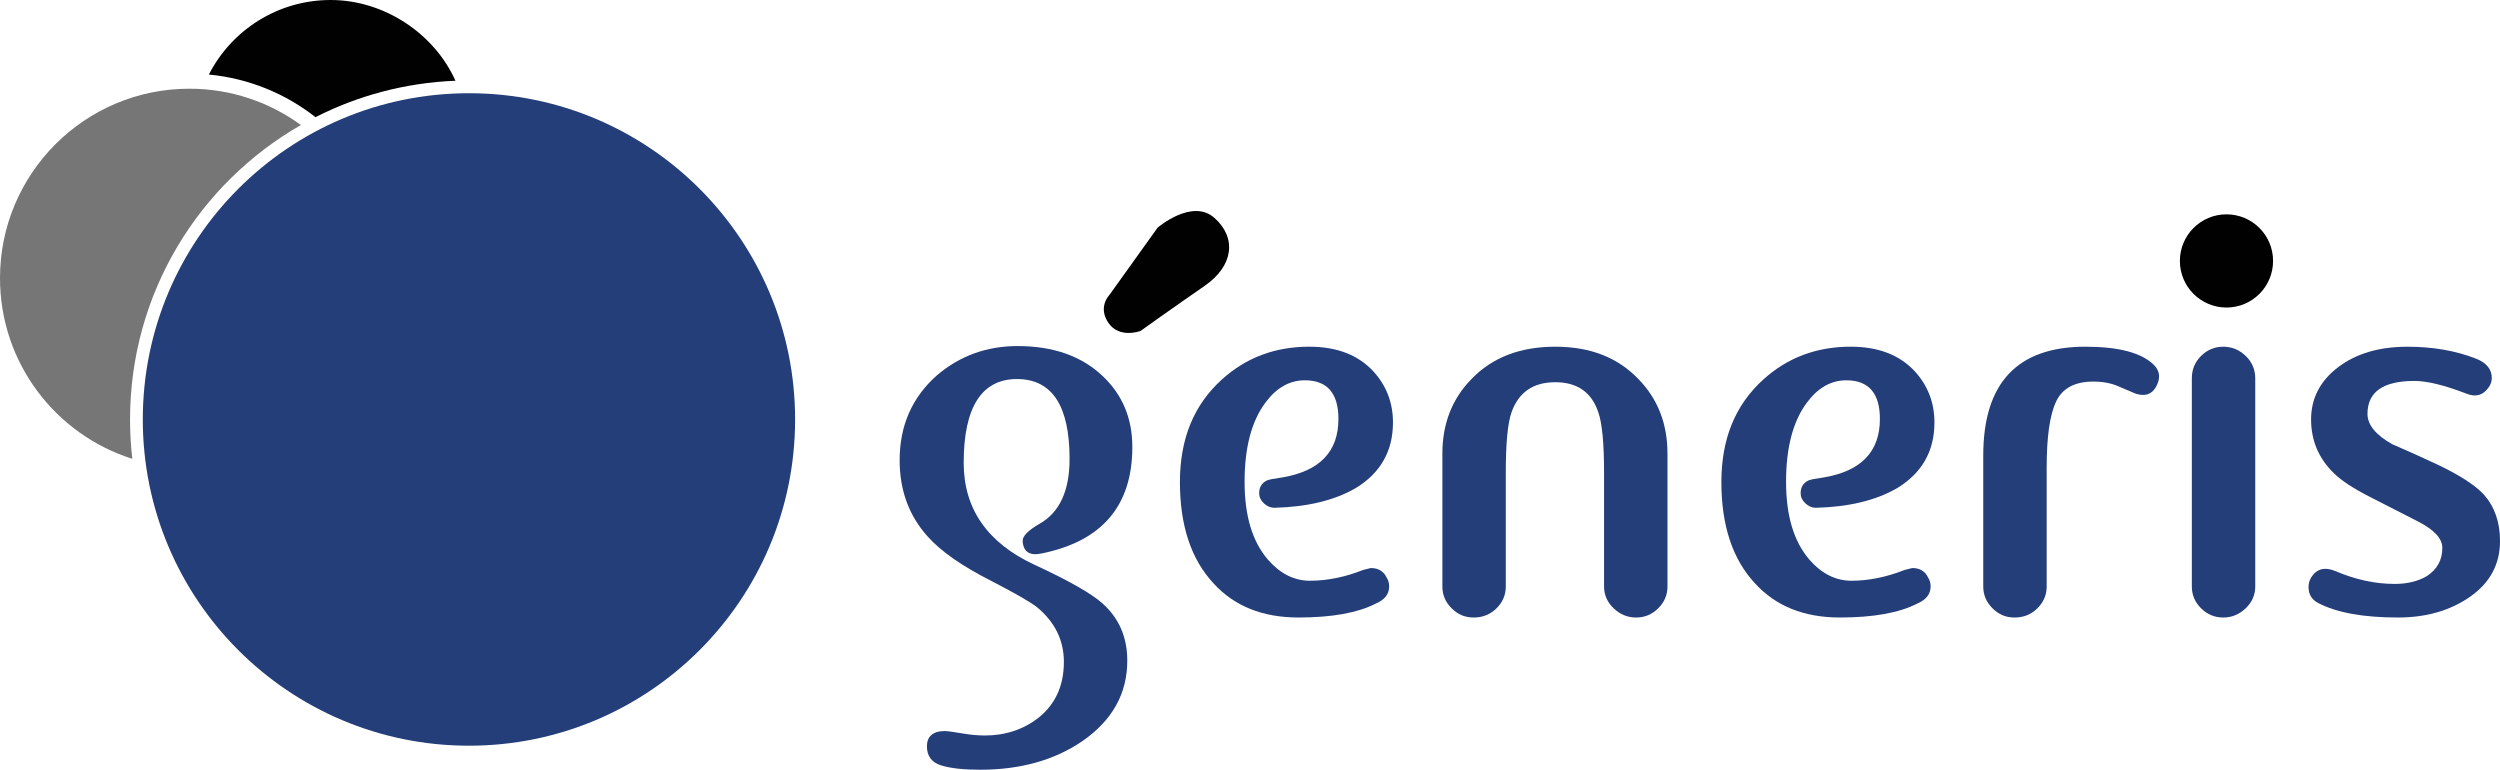
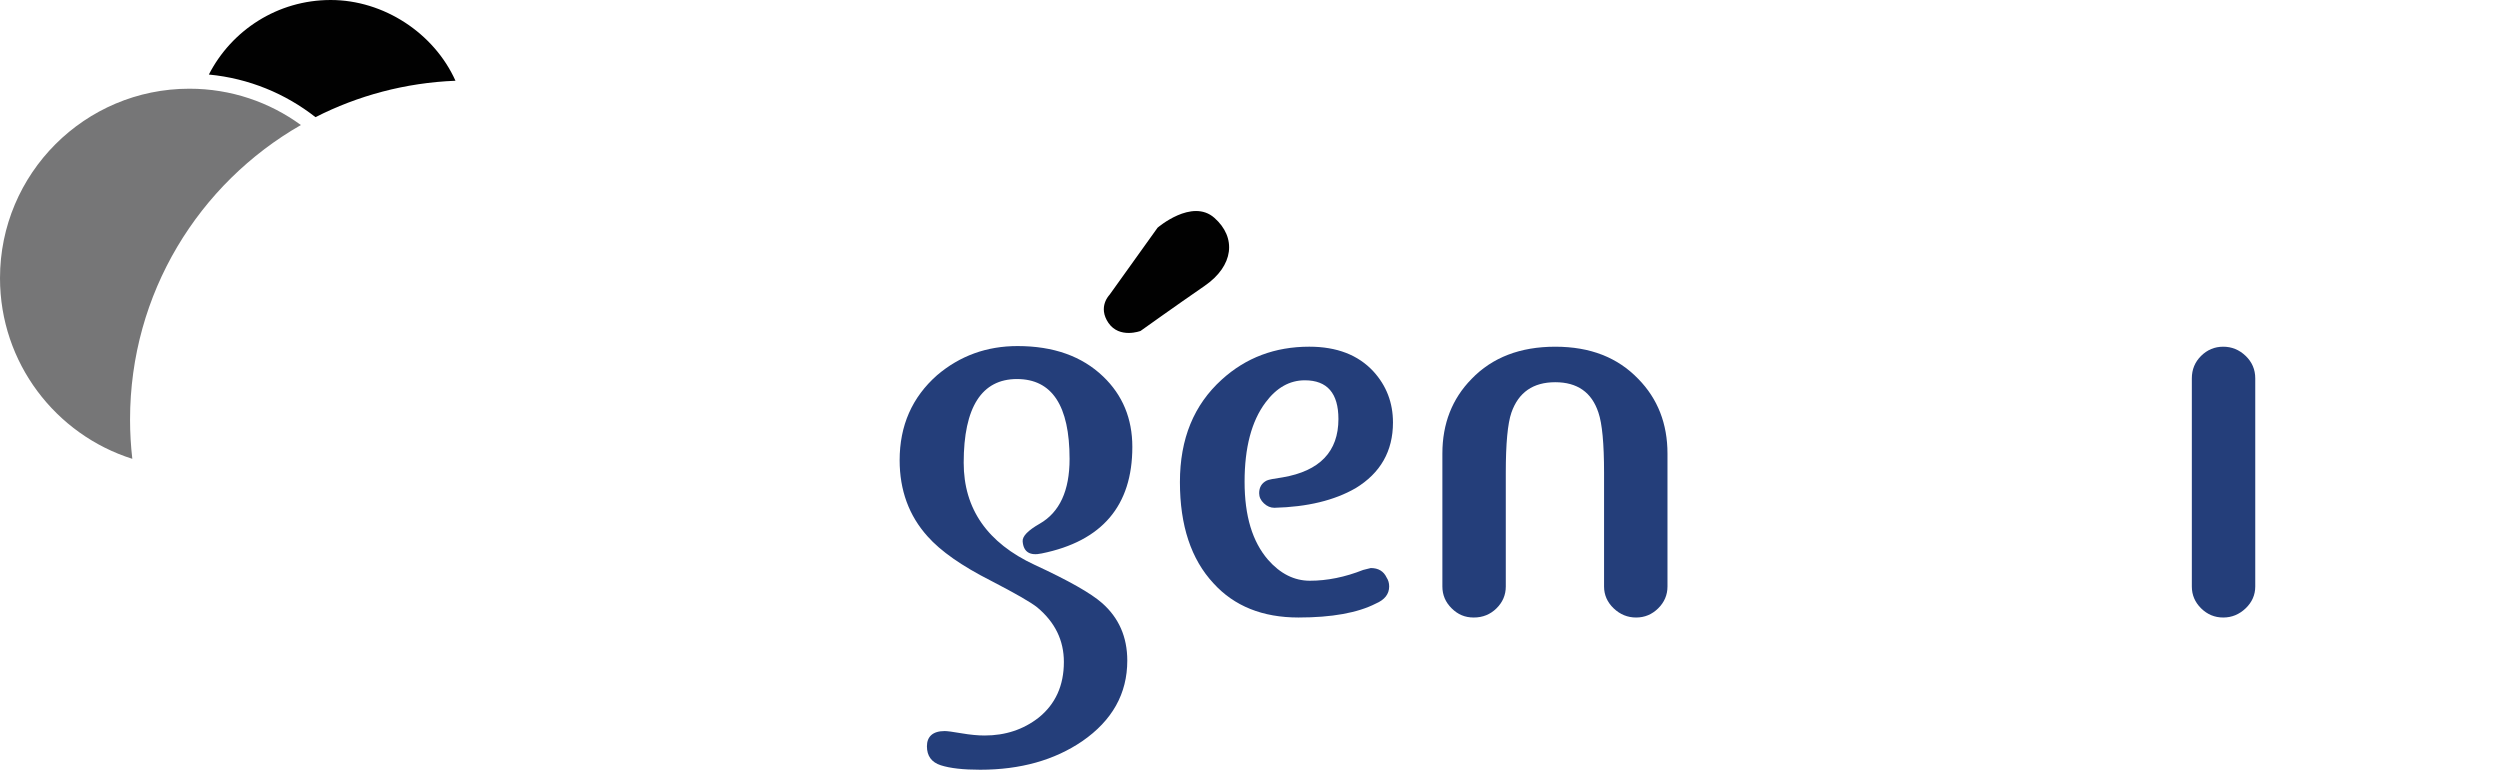
<svg xmlns="http://www.w3.org/2000/svg" id="Layer_1" viewBox="0 0 2946.8 907.29">
  <path d="m371.87,138.1c-35.3-27.68-78.5-45.76-125.68-50.23C272.89,35.71,327.16,0,389.77,0s121.88,39.06,147.11,95.18c-59.23,2.33-115.14,17.55-165.01,42.92Z" style="fill:#010101;" />
  <path d="m153.29,494.44c0,15.68.92,31.17,2.67,46.39C65.58,512.28,0,427.74,0,327.85,0,204.53,99.95,104.56,223.24,104.56c49.14,0,94.57,15.91,131.44,42.81-120.31,68.87-201.38,198.49-201.38,347.06Z" style="fill:#767677;" />
-   <path d="m937.21,494.44c0,212.38-172.13,384.54-384.45,384.54s-384.44-172.16-384.44-384.55S340.43,109.89,552.76,109.89c212.32,0,384.45,172.15,384.45,384.55Z" style="fill:#243e7a;" />
  <path d="m1307.77,347.56l56.68-79.16s40.58-35,66.98-11.61c26.41,23.39,22.78,56.5-11.47,80.14-34.26,23.62-75.6,53.16-75.6,53.16,0,0-24.81,9.44-37.8-9.45-12.97-18.92,1.2-33.08,1.2-33.08Z" style="fill:#010101;" />
-   <path d="m2907.18,463.97c-25.92-9.96-46.34-14.94-61.28-14.94-36.88,0-55.3,12.93-55.3,38.78,0,12.93,9.71,24.85,29.15,35.78,18.42,7.95,36.62,16.14,54.56,24.59,24.91,11.94,42.6,23.37,53.06,34.31,12.96,14.41,19.44,32.82,19.44,55.19,0,27.33-11.71,49.21-35.13,65.61-23.43,16.4-51.83,24.59-85.2,24.59-40.85,0-72.26-5.71-94.16-17.18-7.48-3.99-11.21-10.22-11.21-18.69,0-3.99.99-7.72,3-11.21,6.47-10.46,16.18-12.96,29.15-7.46,23.41,9.97,46.58,14.94,69.51,14.94,14.44,0,26.92-2.97,37.37-8.95,12.45-7.93,18.68-19.12,18.68-33.54,0-10.94-9.46-21.24-28.39-30.95-18.94-9.7-38.12-19.51-57.55-29.44-19.42-9.95-33.39-19.14-41.86-27.61-17.94-17.37-26.9-38.52-26.9-63.37s10.57-45.35,31.76-61.51c21.17-16.14,48.46-24.22,81.83-24.22,29.9,0,56.81,4.67,80.73,14.02,12.44,4.91,18.68,12.53,18.68,22.86,0,3.95-1.25,7.64-3.74,11.08-6.5,9.37-15.22,11.8-26.17,7.32Z" style="fill:#243e7a;" />
  <path d="m2646.98,717.06c-7.55,7.21-16.35,10.82-26.42,10.82s-18.75-3.61-26.07-10.82c-7.29-7.21-10.93-15.78-10.93-25.74v-245.36c0-10.46,3.65-19.26,10.93-26.48,7.3-7.2,15.99-10.81,26.07-10.81s18.87,3.59,26.42,10.81c7.53,7.22,11.33,16.04,11.33,26.48v245.36c-.01,9.94-3.8,18.53-11.33,25.74Z" style="fill:#243e7a;" />
-   <path d="m2540.98,456.61c-4.96,8.41-12.89,10.87-23.78,7.35-6.44-2.82-13.12-5.68-20.06-8.52-8.43-3.78-18.34-5.66-29.72-5.66-21.8,0-36.42,7.81-43.84,23.48-7.42,15.64-11.13,41.63-11.13,77.91v140.16c0,9.95-3.66,18.52-10.96,25.74-7.3,7.2-16.23,10.81-26.79,10.81s-18.75-3.61-26.06-10.82c-7.31-7.21-10.94-15.78-10.94-25.74v-154.38c0-85.53,40.1-128.28,120.33-128.28,39.36,0,66.26,7.13,80.73,21.38,7.43,7.36,8.18,16.24,2.21,26.56Z" style="fill:#243e7a;" />
-   <path d="m2236.04,575.46c-24.91,14.4-56.8,22.09-95.67,23.08-4.48,0-8.59-1.75-12.33-5.24-3.74-3.47-5.59-7.48-5.59-11.94,0-6.99,2.99-11.97,8.97-14.96,1.99-.99,8.21-2.24,18.68-3.73,43.83-7.48,65.77-30.41,65.77-68.79,0-30.39-13.21-45.61-39.6-45.61-17.95,0-33.41,8.73-46.34,26.17-16.45,21.94-24.66,53.08-24.66,93.45s9.21,70.53,27.64,91.94c14.46,16.45,30.91,24.69,49.35,24.69,20.42,0,41.35-4.24,62.76-12.72l8.98-2.24c8.97,0,15.19,3.75,18.68,11.21,1.99,3,2.99,6.49,2.99,10.47,0,8.96-5.23,15.7-15.7,20.18-21.43,10.96-51.82,16.44-91.17,16.44-42.35,0-75.75-13.41-100.15-40.27-26.42-28.35-39.62-68.11-39.62-119.33s16.45-91,49.33-120.84c28.42-25.84,62.78-38.78,103.15-38.78,32.37,0,57.55,9.69,75.49,29.03,15.44,16.9,23.17,37.01,23.17,60.33,0,33.77-14.71,59.59-44.1,77.46Z" style="fill:#243e7a;" />
  <path d="m1954.54,717.06c-7.29,7.21-15.97,10.82-26.03,10.82s-18.89-3.61-26.45-10.81c-7.54-7.22-11.32-15.79-11.32-25.74v-134.21c0-34.29-2.23-57.9-6.65-70.81-7.86-23.86-24.84-35.78-50.9-35.78s-43.29,11.94-51.64,35.78c-4.45,12.91-6.64,36.51-6.64,70.81v134.21c0,9.95-3.66,18.52-10.96,25.74-7.31,7.2-16.23,10.81-26.79,10.81s-18.76-3.61-26.06-10.82c-7.31-7.21-10.94-15.78-10.94-25.74v-156.61c0-35.3,11.46-64.66,34.38-88.02,24.42-25.35,57.29-38.02,98.66-38.02s73.5,12.69,97.91,38.02c22.91,23.39,34.38,52.73,34.38,88.02v156.61c0,9.94-3.65,18.53-10.95,25.74Z" style="fill:#243e7a;" />
  <path d="m1597.8,575.46c-24.94,14.4-56.81,22.09-95.67,23.08-4.48,0-8.59-1.75-12.34-5.24-3.73-3.47-5.6-7.48-5.6-11.94,0-6.99,3-11.97,8.98-14.96,1.98-.99,8.21-2.24,18.68-3.73,43.84-7.48,65.78-30.41,65.78-68.79,0-30.39-13.2-45.61-39.61-45.61-17.95,0-33.39,8.73-46.34,26.17-16.44,21.94-24.66,53.08-24.66,93.45s9.2,70.53,27.65,91.94c14.46,16.45,30.88,24.69,49.33,24.69,20.42,0,41.35-4.24,62.78-12.72l8.96-2.24c8.98,0,15.2,3.75,18.7,11.21,1.98,3,3,6.49,3,10.47,0,8.96-5.24,15.7-15.71,20.18-21.42,10.96-51.83,16.44-91.17,16.44-42.35,0-75.74-13.41-100.16-40.27-26.41-28.35-39.6-68.11-39.6-119.33s16.44-91,49.34-120.84c28.39-25.84,62.77-38.78,103.13-38.78,32.39,0,57.55,9.69,75.49,29.03,15.45,16.9,23.17,37.01,23.17,60.33-.01,33.77-14.72,59.59-44.1,77.46Z" style="fill:#243e7a;" />
  <path d="m1227.84,652.36c-13.95,3-21.42-1.73-22.41-14.18-.52-5.99,6.23-12.96,20.18-20.93,23.41-13.45,35.12-38.87,35.12-76.26,0-62.8-20.68-94.2-62.03-94.2s-62.78,32.9-62.78,98.68c0,54.33,27.91,94.45,83.72,120.37,39.85,18.43,66.25,33.4,79.22,44.84,19.93,17.44,29.89,40.11,29.89,68.02,0,38.87-17.69,70.52-53.06,94.95-32.88,22.42-73,33.65-120.33,33.65-19.93,0-35.39-1.73-46.34-5.23-10.96-3.49-16.44-10.98-16.44-22.42s6.97-17.94,20.92-17.94c3,0,9.58.86,19.8,2.62,10.23,1.75,19.32,2.62,27.28,2.62,24.42,0,45.6-7,63.54-20.94,19.91-15.95,29.89-37.88,29.89-65.78,0-25.43-10.47-46.85-31.39-64.29-7.47-5.99-25.67-16.45-54.57-31.41-34.39-17.43-59.3-34.88-74.75-52.33-21.93-24.42-32.88-54.33-32.88-89.71,0-40.85,14.69-74.26,44.08-100.19,26.91-22.92,58.56-34.39,94.93-34.39,42.34,0,75.97,11.97,100.89,35.9,22.91,21.93,34.38,49.59,34.38,82.97.02,69.26-35.62,111.14-106.86,125.58Z" style="fill:#243e7a;" />
-   <path d="m2679.32,307.57c0,30.34-24.59,54.92-54.92,54.92s-54.92-24.58-54.92-54.92,24.58-54.93,54.92-54.93c30.33,0,54.92,24.59,54.92,54.93Z" style="fill:#010101;" />
</svg>